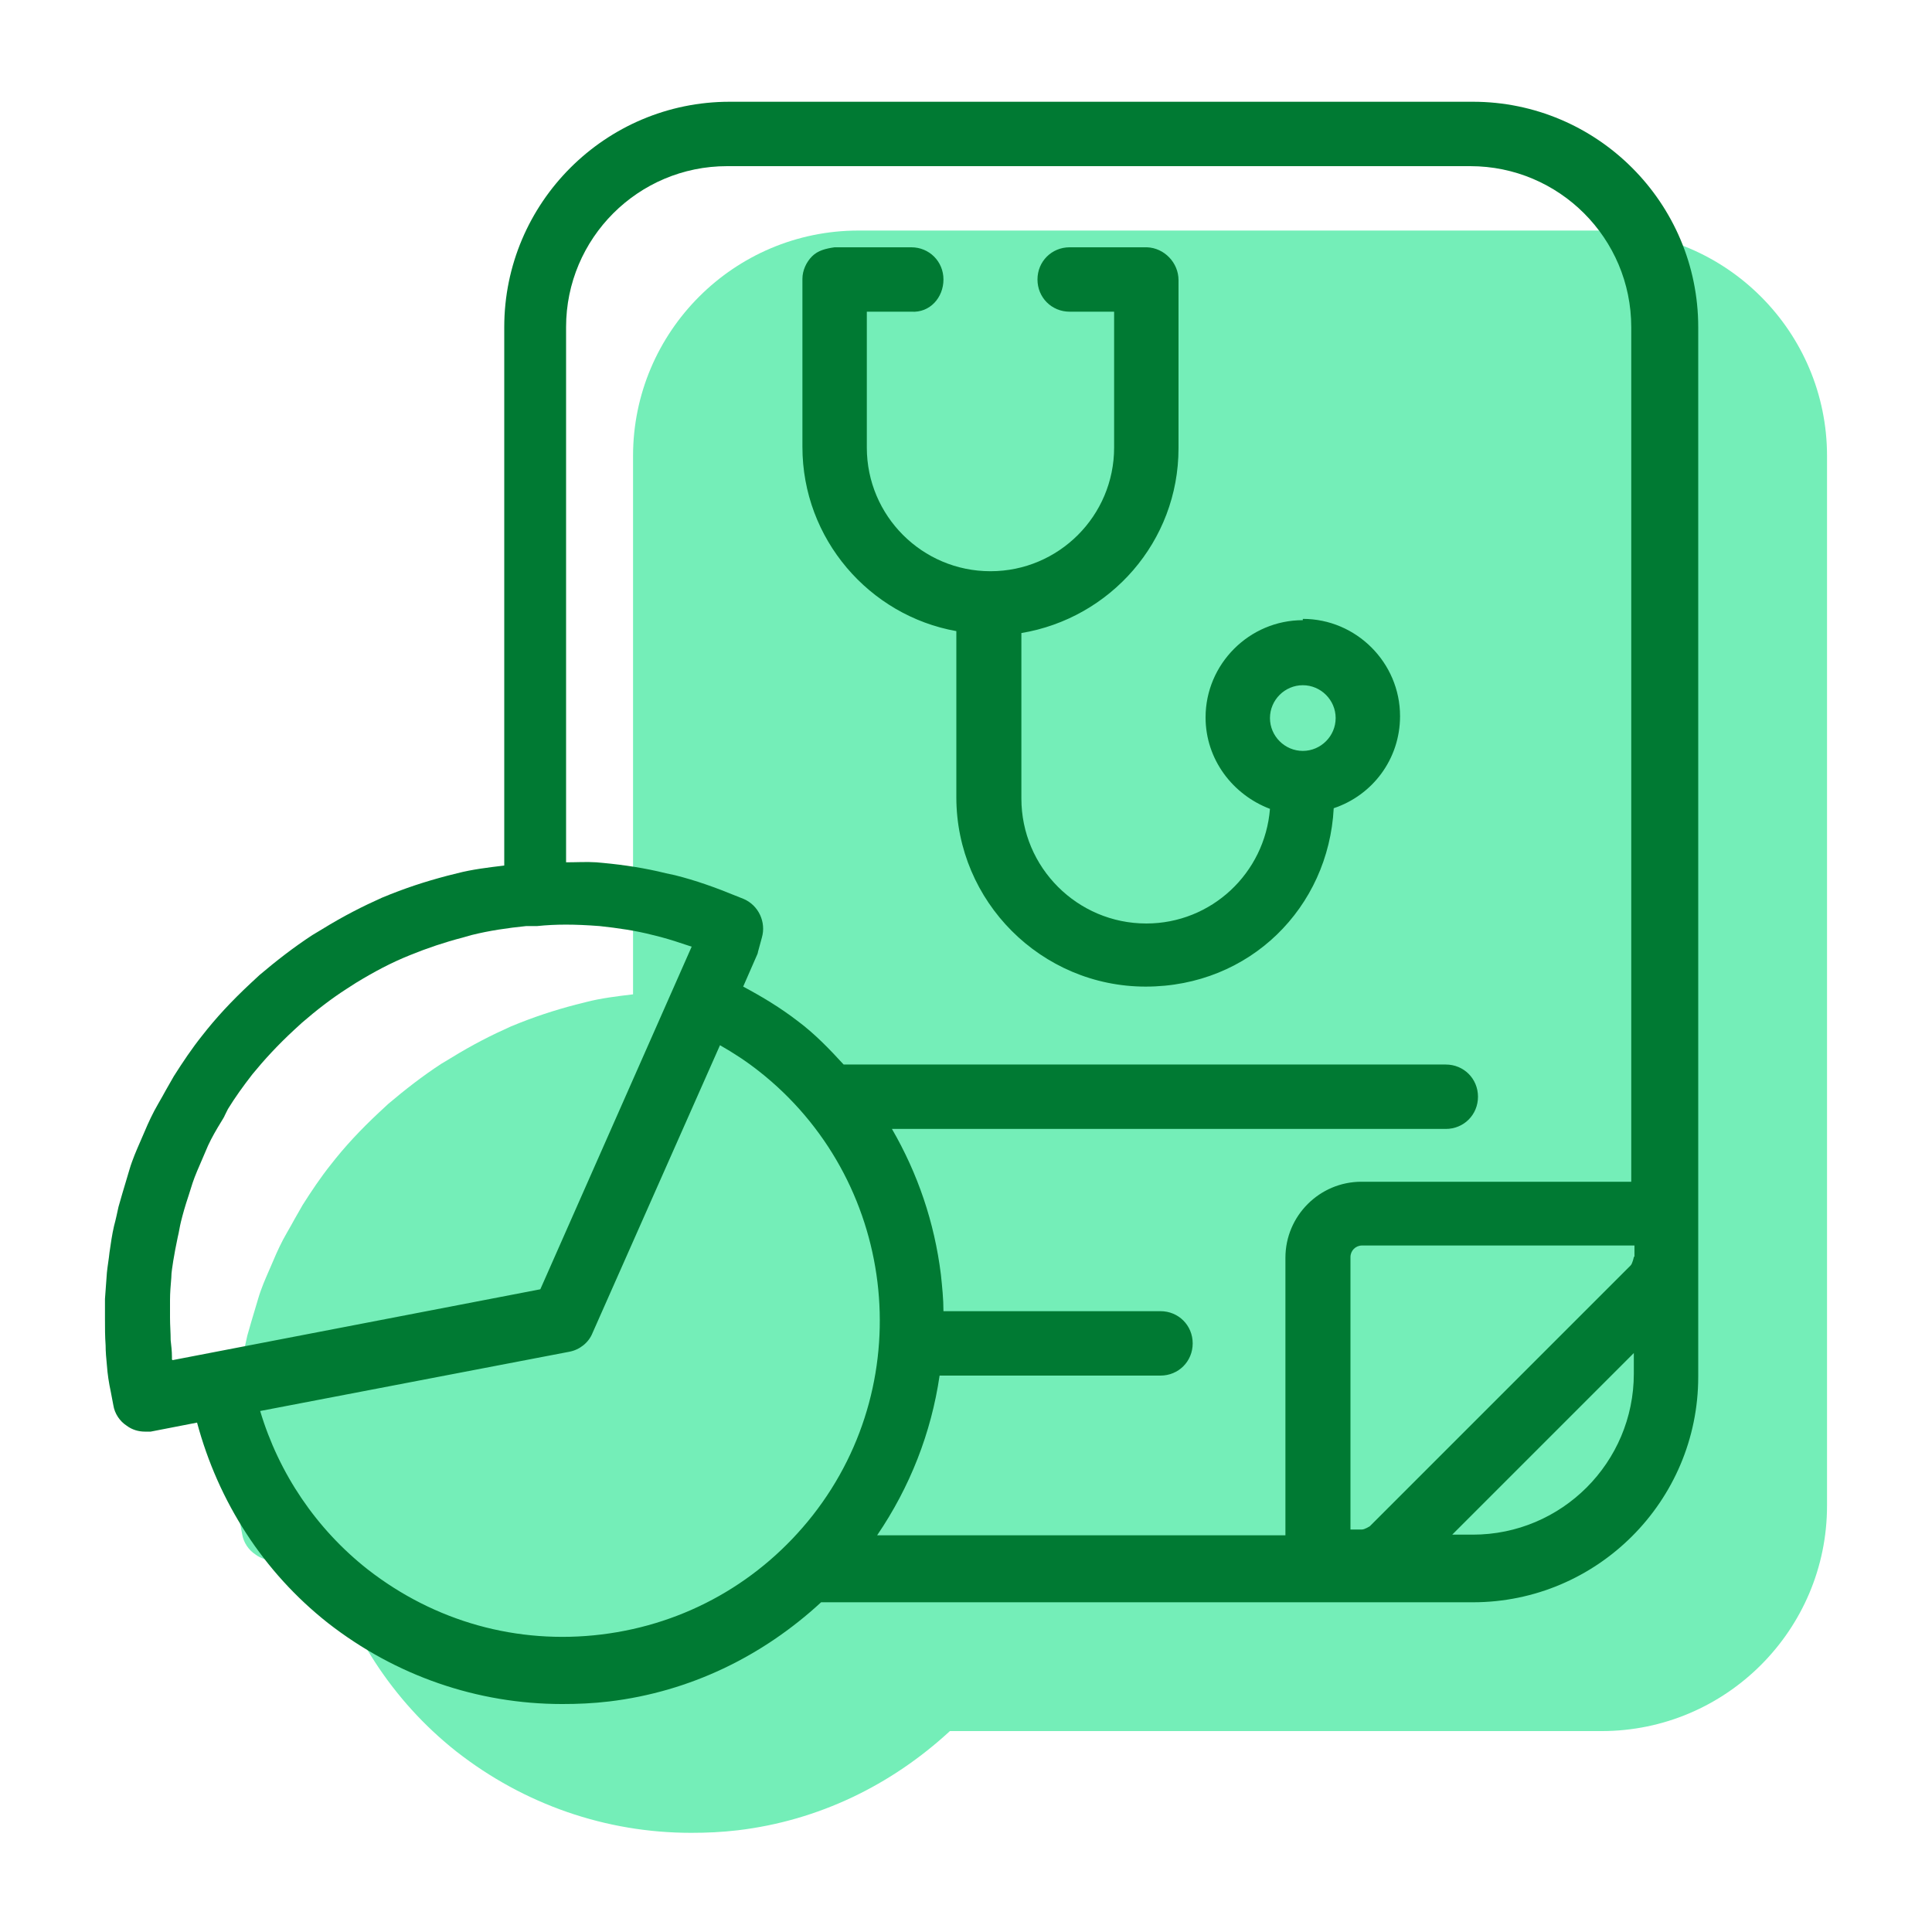
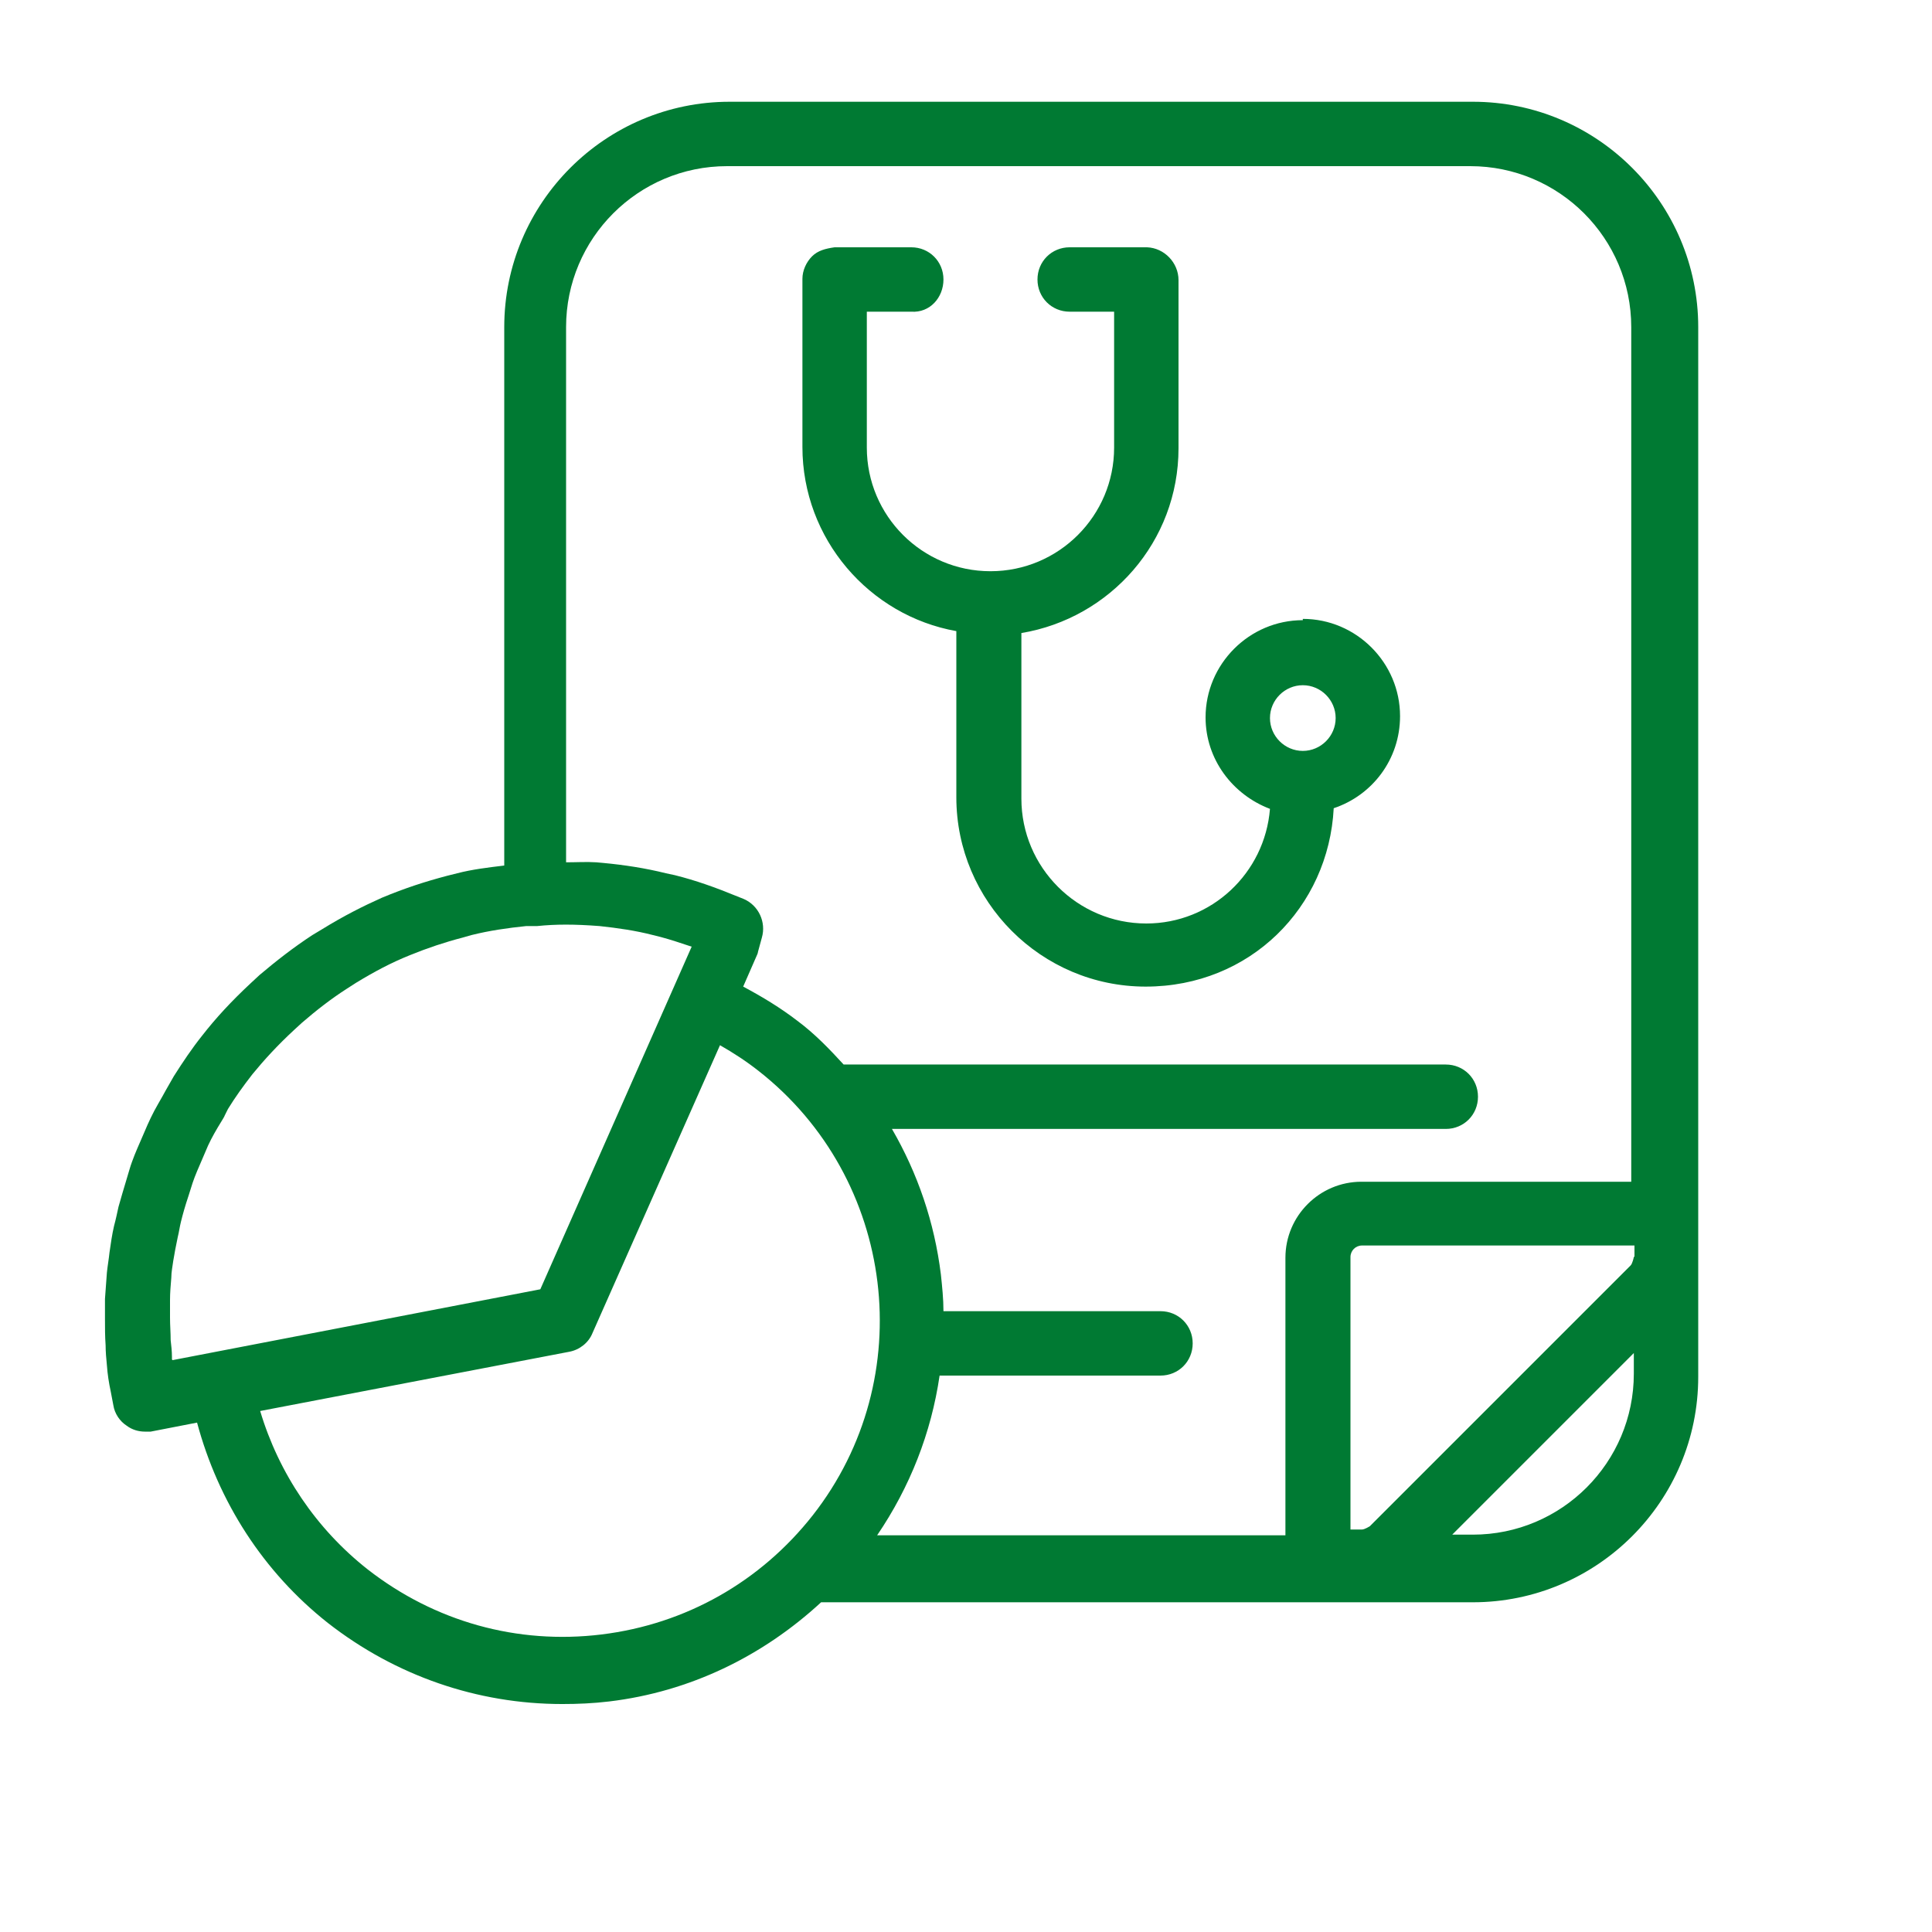
<svg xmlns="http://www.w3.org/2000/svg" id="Layer_1" viewBox="0 0 30 30">
  <defs>
    <style>.cls-1{fill:none;}.cls-1,.cls-2,.cls-3{stroke-width:0px;}.cls-2{fill:#74eeb8;}.cls-3{fill:#007a33;}</style>
  </defs>
-   <rect class="cls-1" y="0" width="30" height="30" />
-   <path class="cls-2" d="m24.87,3.58h-11.54c-1.93,0-3.5,1.57-3.5,3.5v8.36c-.25.03-.5.06-.73.12l-.16.04c-.34.09-.65.19-1.01.34-.29.13-.59.28-.93.49l-.15.09c-.29.19-.56.4-.82.62l-.14.13c-.3.28-.54.54-.75.81-.16.2-.3.41-.44.63l-.12.21c-.08.15-.17.29-.24.44-.03.06-.06.13-.12.27-.06.14-.12.27-.17.41-.03.08-.05.16-.09.29-.04.13-.08.27-.12.41-.02.09-.04.19-.07.3-.03.13-.05.27-.07.41-.01.1-.03.21-.04.31-.01.13-.02.27-.03.41,0,.1,0,.21,0,.31,0,.14,0,.27.01.41,0,.1.01.21.02.31.01.14.03.27.06.41l.04.21c.02.13.1.25.21.32.08.06.18.09.28.09.03,0,.06,0,.09,0l.72-.14c.33,1.23,1.03,2.32,2.03,3.11,1.05.82,2.32,1.26,3.64,1.26.24,0,.48-.01.73-.04,1.25-.15,2.38-.7,3.29-1.54h10.12c1.93,0,3.5-1.57,3.5-3.5V7.08c0-1.93-1.57-3.5-3.5-3.5Z" />
  <path class="cls-3" d="m20.23,9.63c-.83,0-1.51.68-1.51,1.51,0,.65.42,1.2,1,1.42-.08,1-.91,1.78-1.92,1.78-1.07,0-1.94-.87-1.94-1.94v-2.57c1.38-.23,2.44-1.42,2.44-2.87v-2.47s0-.09,0-.14c0-.27-.22-.5-.49-.51h-.01c-.08,0-.22,0-1.19,0-.28,0-.5.22-.5.5s.22.5.5.5.5,0,.69,0v2.11c0,1.06-.86,1.92-1.92,1.92s-1.92-.86-1.92-1.92v-2.11h.69c.29.02.5-.22.5-.5,0-.28-.22-.5-.5-.5h-1.19c-.14.02-.26.05-.35.14s-.15.22-.15.35v2.61c0,1.43,1.04,2.62,2.39,2.86v2.58c0,1.62,1.32,2.94,2.94,2.94s2.84-1.23,2.92-2.77c.6-.2,1.03-.76,1.03-1.43,0-.83-.68-1.51-1.51-1.51Zm0,2.03c-.28,0-.51-.23-.51-.51s.23-.51.51-.51.51.23.51.51-.23.51-.51.51Z" />
  <path class="cls-3" d="m22.87,1.58h-11.54c-1.93,0-3.5,1.57-3.5,3.5v8.36c-.25.03-.5.06-.73.12l-.16.04c-.34.09-.65.19-1.01.34-.29.13-.59.28-.93.49l-.15.09c-.29.19-.56.4-.82.62l-.14.13c-.3.28-.54.54-.75.81-.16.2-.3.41-.44.63l-.12.21c-.08.15-.17.29-.24.44-.03.06-.06.13-.12.27-.06.14-.12.27-.17.41-.03.08-.05.16-.09.29-.04.13-.08.27-.12.41-.02.09-.04.19-.07.3-.03.13-.05.27-.07.41-.01.1-.03.21-.04.31-.01.13-.02.27-.03.41,0,.1,0,.21,0,.31,0,.14,0,.27.01.41,0,.1.01.21.02.31.01.14.03.27.06.41l.04.21c.02.13.1.25.21.32.08.06.18.09.28.09.03,0,.06,0,.09,0l.72-.14c.33,1.23,1.03,2.32,2.03,3.11,1.05.82,2.32,1.26,3.64,1.26.24,0,.48-.01.73-.04,1.25-.15,2.38-.7,3.29-1.54h10.12c1.93,0,3.5-1.57,3.5-3.5V5.08c0-1.93-1.57-3.5-3.5-3.5ZM2.67,21.11s0-.02,0-.04c0-.09-.01-.17-.02-.26,0-.12-.01-.23-.01-.35,0-.09,0-.18,0-.27,0-.12.01-.23.02-.35,0-.09.02-.18.03-.26.02-.12.04-.23.07-.37.02-.08.03-.16.05-.24.03-.12.06-.23.12-.41.02-.06.04-.13.06-.19.04-.12.09-.23.18-.44l.06-.14c.06-.13.13-.25.21-.38,0,0,.05-.08.05-.09l.05-.1c.11-.18.24-.36.38-.54.18-.22.39-.45.65-.69,0,0,.12-.11.12-.11.22-.19.45-.37.7-.53l.14-.09c.28-.17.54-.31.84-.43.27-.11.54-.2.81-.27l.14-.04c.28-.07.56-.11.85-.14h.17c.29-.03.58-.03.97,0,.28.03.56.07.83.14l.12.03c.15.04.3.09.48.15l-2.35,5.32-5.71,1.1Zm6.67,4.27c-1.31.16-2.59-.2-3.63-1.01-.8-.63-1.38-1.49-1.67-2.46l4.8-.92c.16-.03.3-.14.36-.29l1.98-4.47c.21.12.41.25.6.4,2.13,1.67,2.51,4.77.84,6.9-.81,1.03-1.97,1.69-3.28,1.85Zm16.03-4.05c0,1.38-1.12,2.5-2.5,2.5h-.32l2.82-2.82v.32Zm0-1.81s-.02.1-.05.13l-4.05,4.05s-.08.05-.12.05h-.18v-4.23c0-.1.08-.18.18-.18h4.23v.17Zm0-1.17h-4.23c-.65,0-1.18.53-1.18,1.18v4.31h-6.34c.51-.75.84-1.59.97-2.48h3.43c.28,0,.5-.22.5-.5s-.22-.5-.5-.5h-3.37c0-.19-.02-.38-.04-.57-.1-.81-.36-1.57-.76-2.26h8.6c.28,0,.5-.22.5-.5s-.22-.5-.5-.5h-9.35c-.22-.24-.45-.48-.72-.68-.26-.2-.54-.37-.84-.53l.21-.48s.02-.04.02-.06l.06-.22c.07-.24-.05-.5-.28-.6,0,0-.1-.04-.1-.04-.34-.14-.65-.25-.97-.33l-.14-.03c-.32-.08-.65-.13-.97-.16,0,0-.11-.01-.11-.01-.15-.01-.31,0-.47,0V5.08c0-1.38,1.12-2.5,2.5-2.5h11.54c1.38,0,2.5,1.12,2.5,2.5v13.28Z" />
</svg>